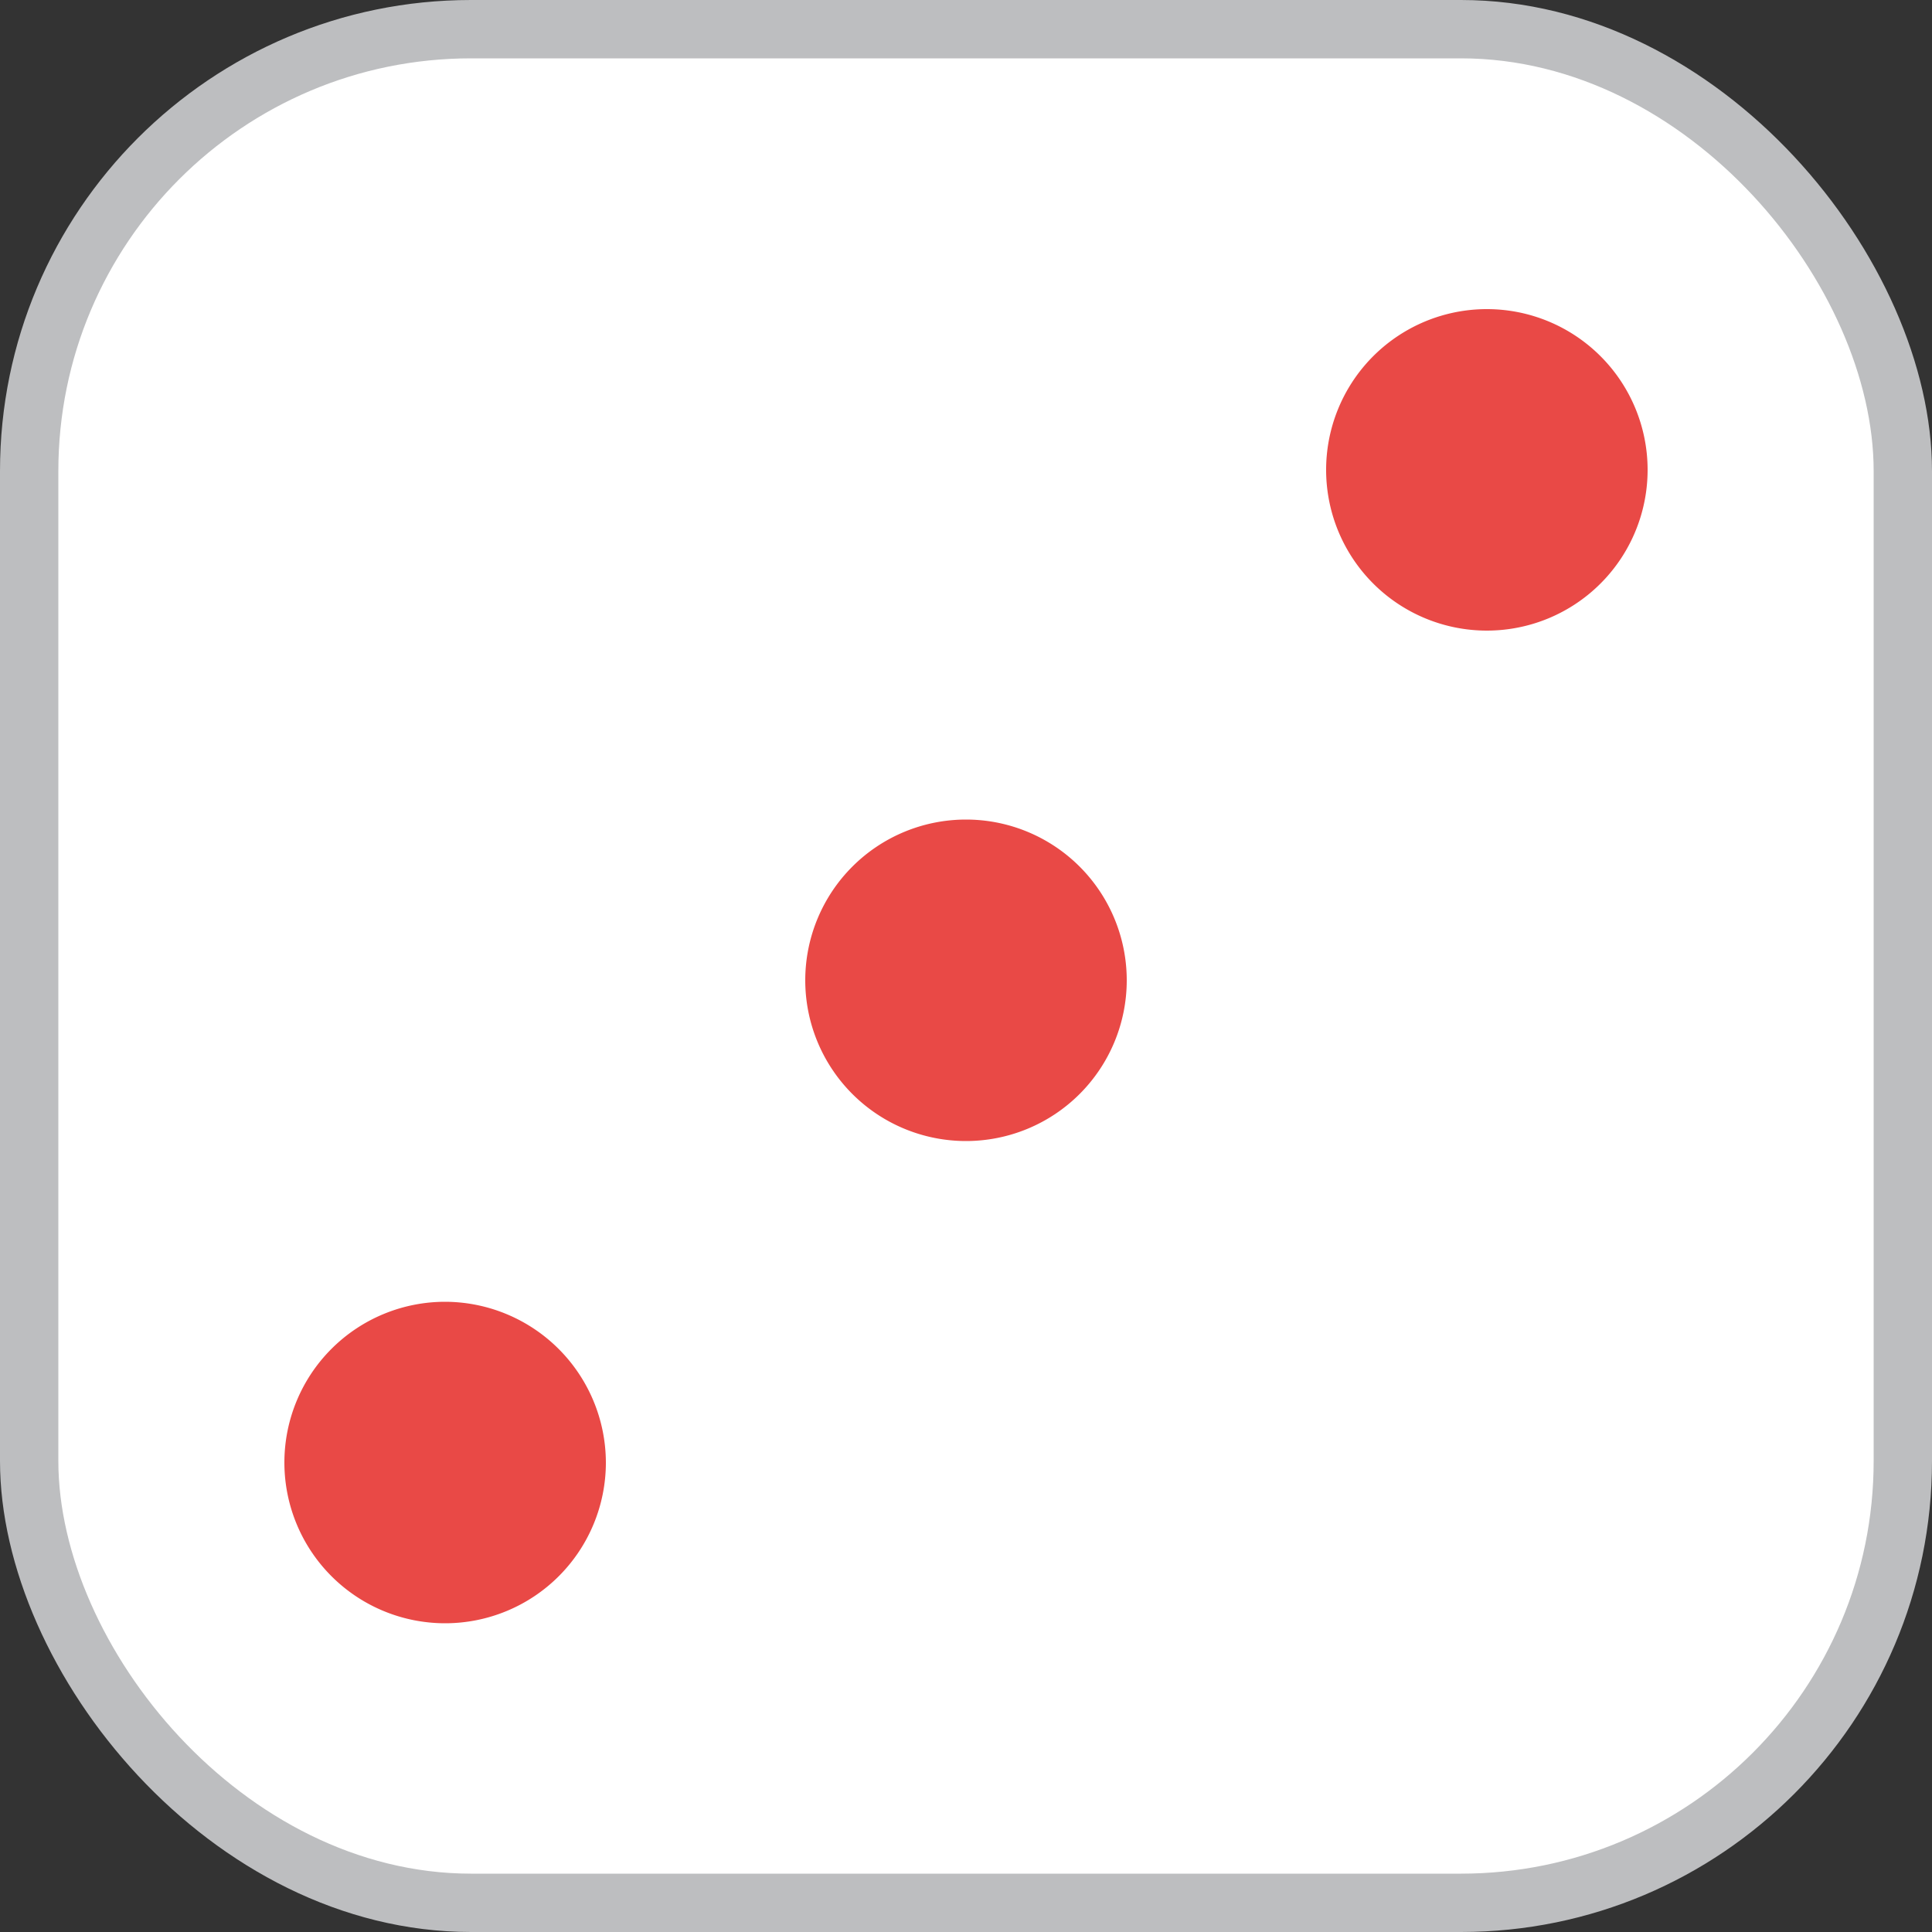
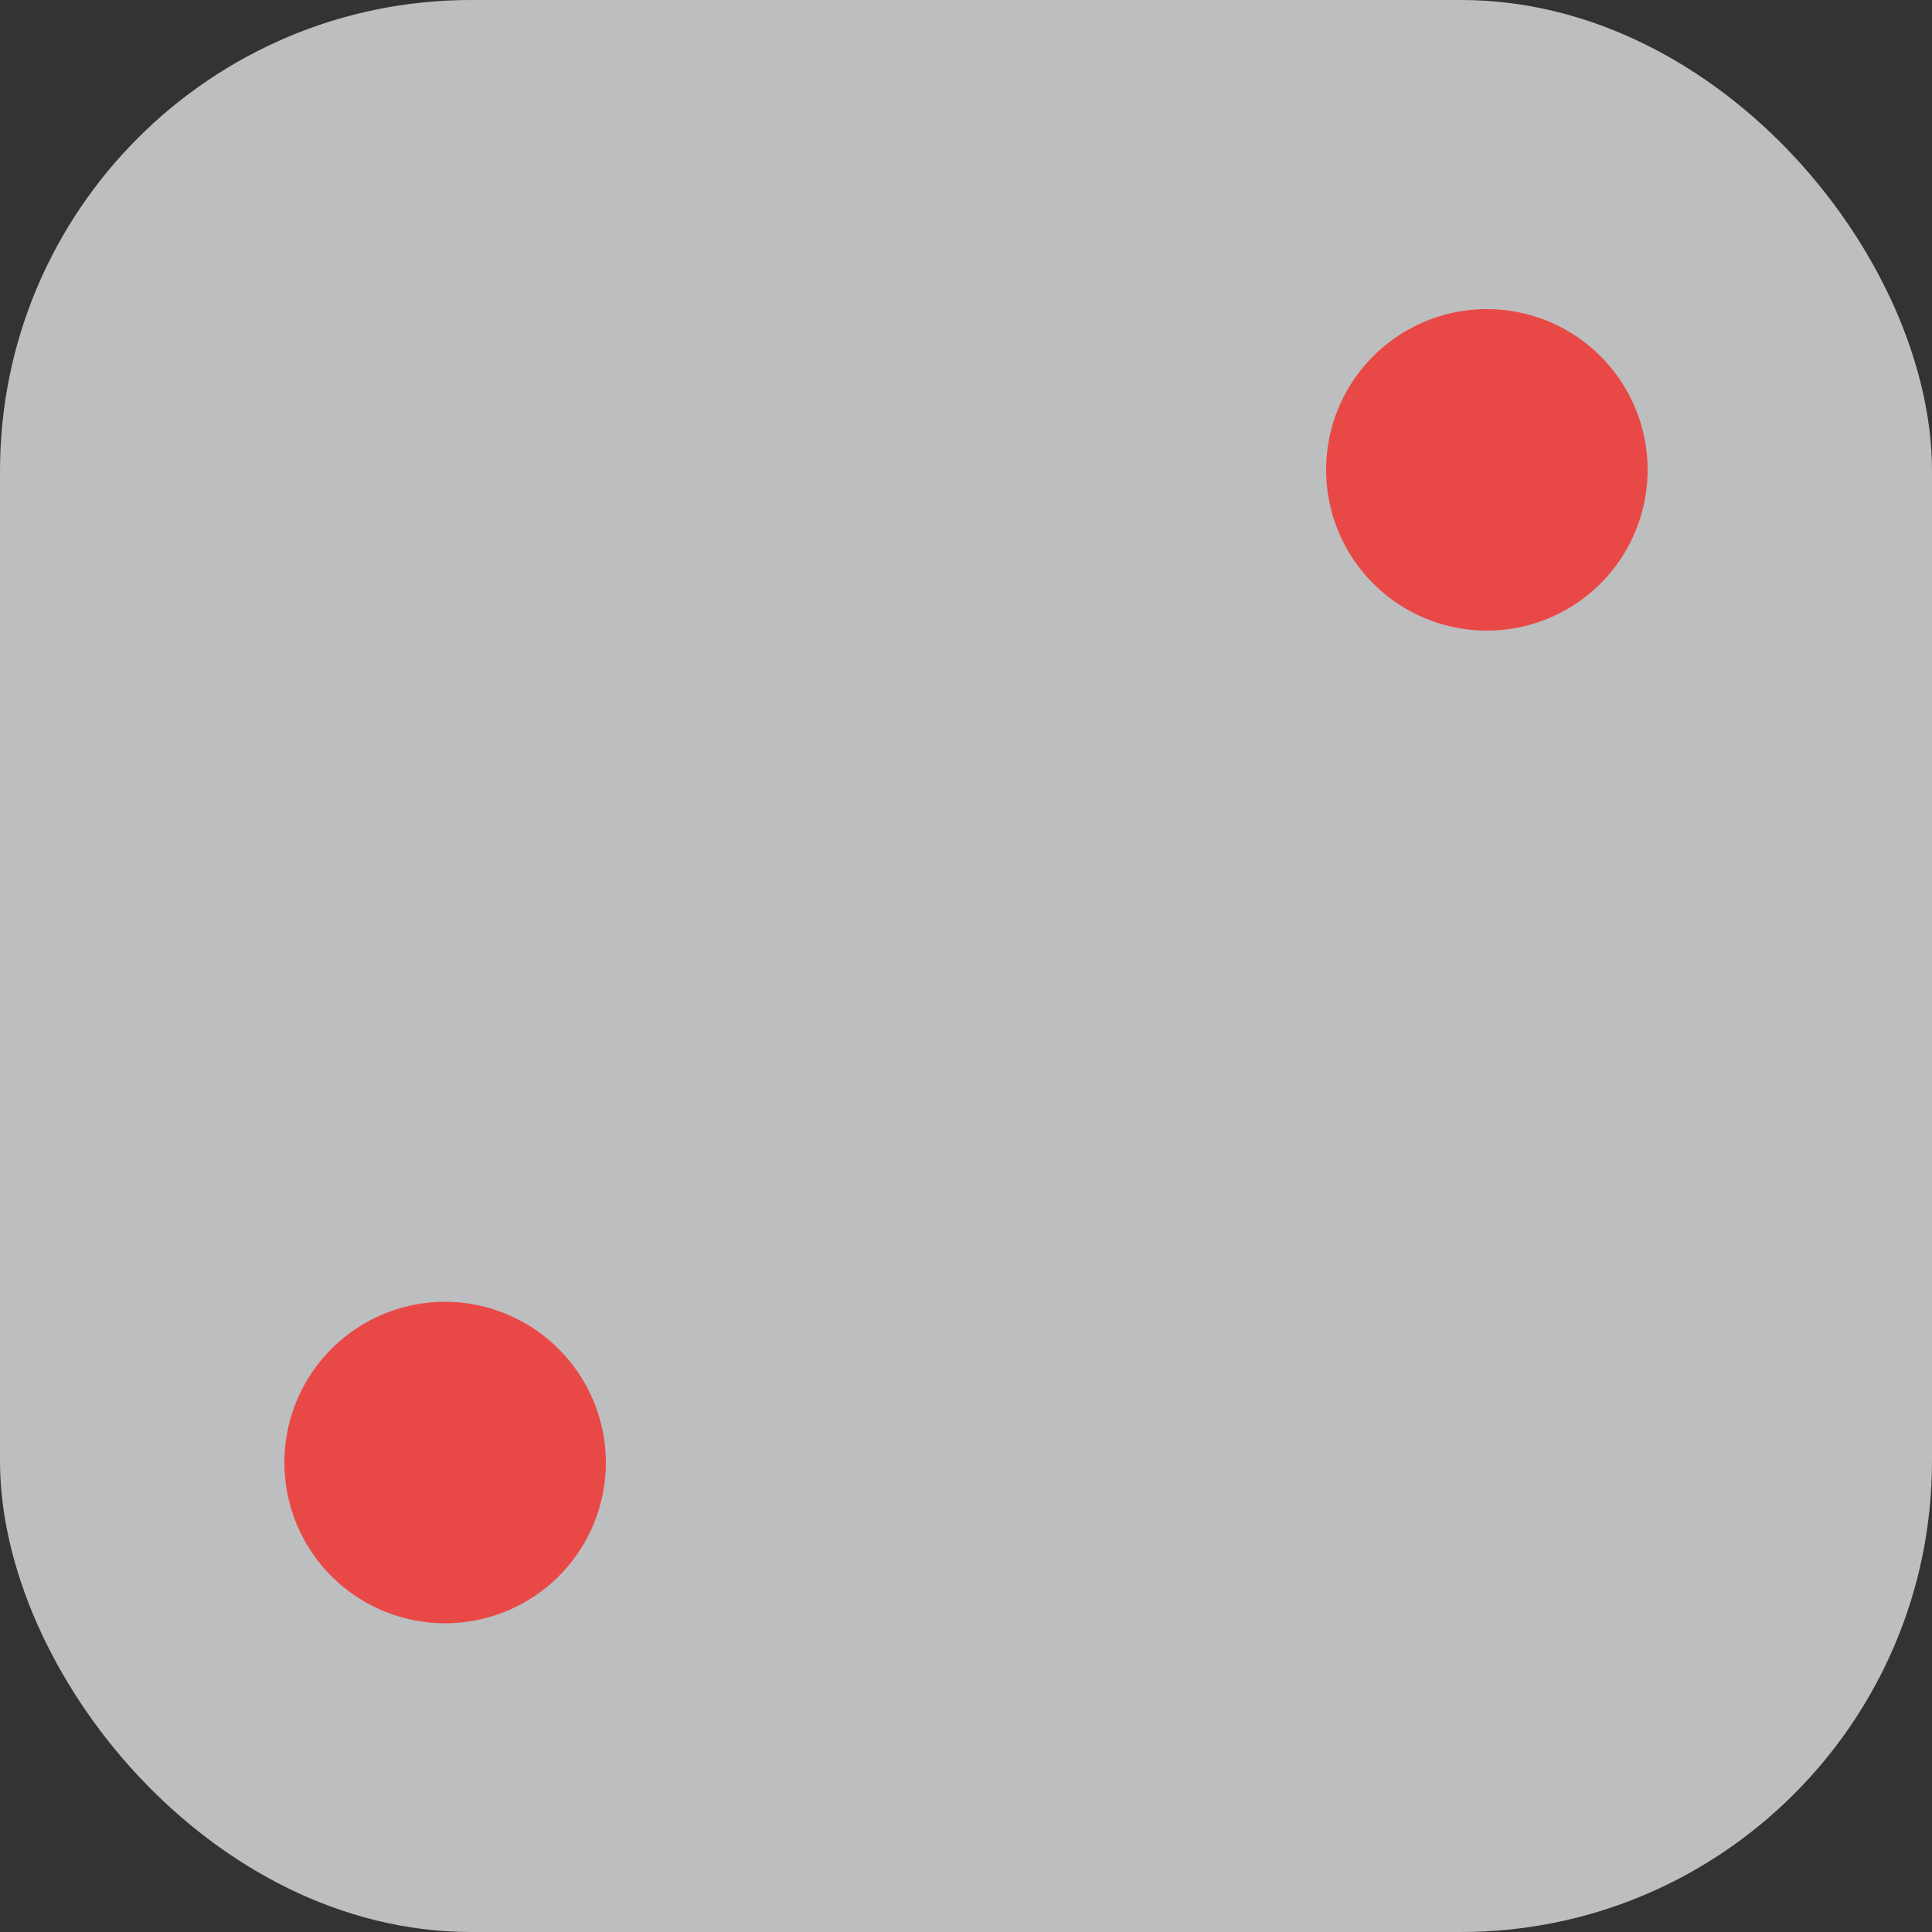
<svg xmlns="http://www.w3.org/2000/svg" id="Calque_3" data-name="Calque 3" viewBox="0 0 50 50">
  <rect x="0" y="0" width="50" height="50" fill="#333333" stroke="none" />
  <defs>
    <style>.cls-1{fill:#bdbec0;}.cls-2{fill:#fff;}.cls-3{fill:#e94946;}</style>
  </defs>
  <title>domino-a-3</title>
  <rect class="cls-1" width="50" height="50" rx="12.19" />
-   <rect class="cls-2" x="1.51" y="1.51" width="46.98" height="46.98" rx="10.68" />
  <path class="cls-3" d="M15.68,37.85a4.16,4.16,0,1,1-4.16-4.16A4.17,4.17,0,0,1,15.68,37.85Z" transform="translate(0 0)" />
-   <path class="cls-3" d="M29.16,25.37A4.16,4.16,0,1,1,25,21.21,4.16,4.16,0,0,1,29.16,25.37Z" transform="translate(0 0)" />
  <path class="cls-3" d="M42.64,12.15A4.16,4.16,0,1,1,38.49,8,4.16,4.16,0,0,1,42.64,12.15Z" transform="translate(0 0)" />
</svg>